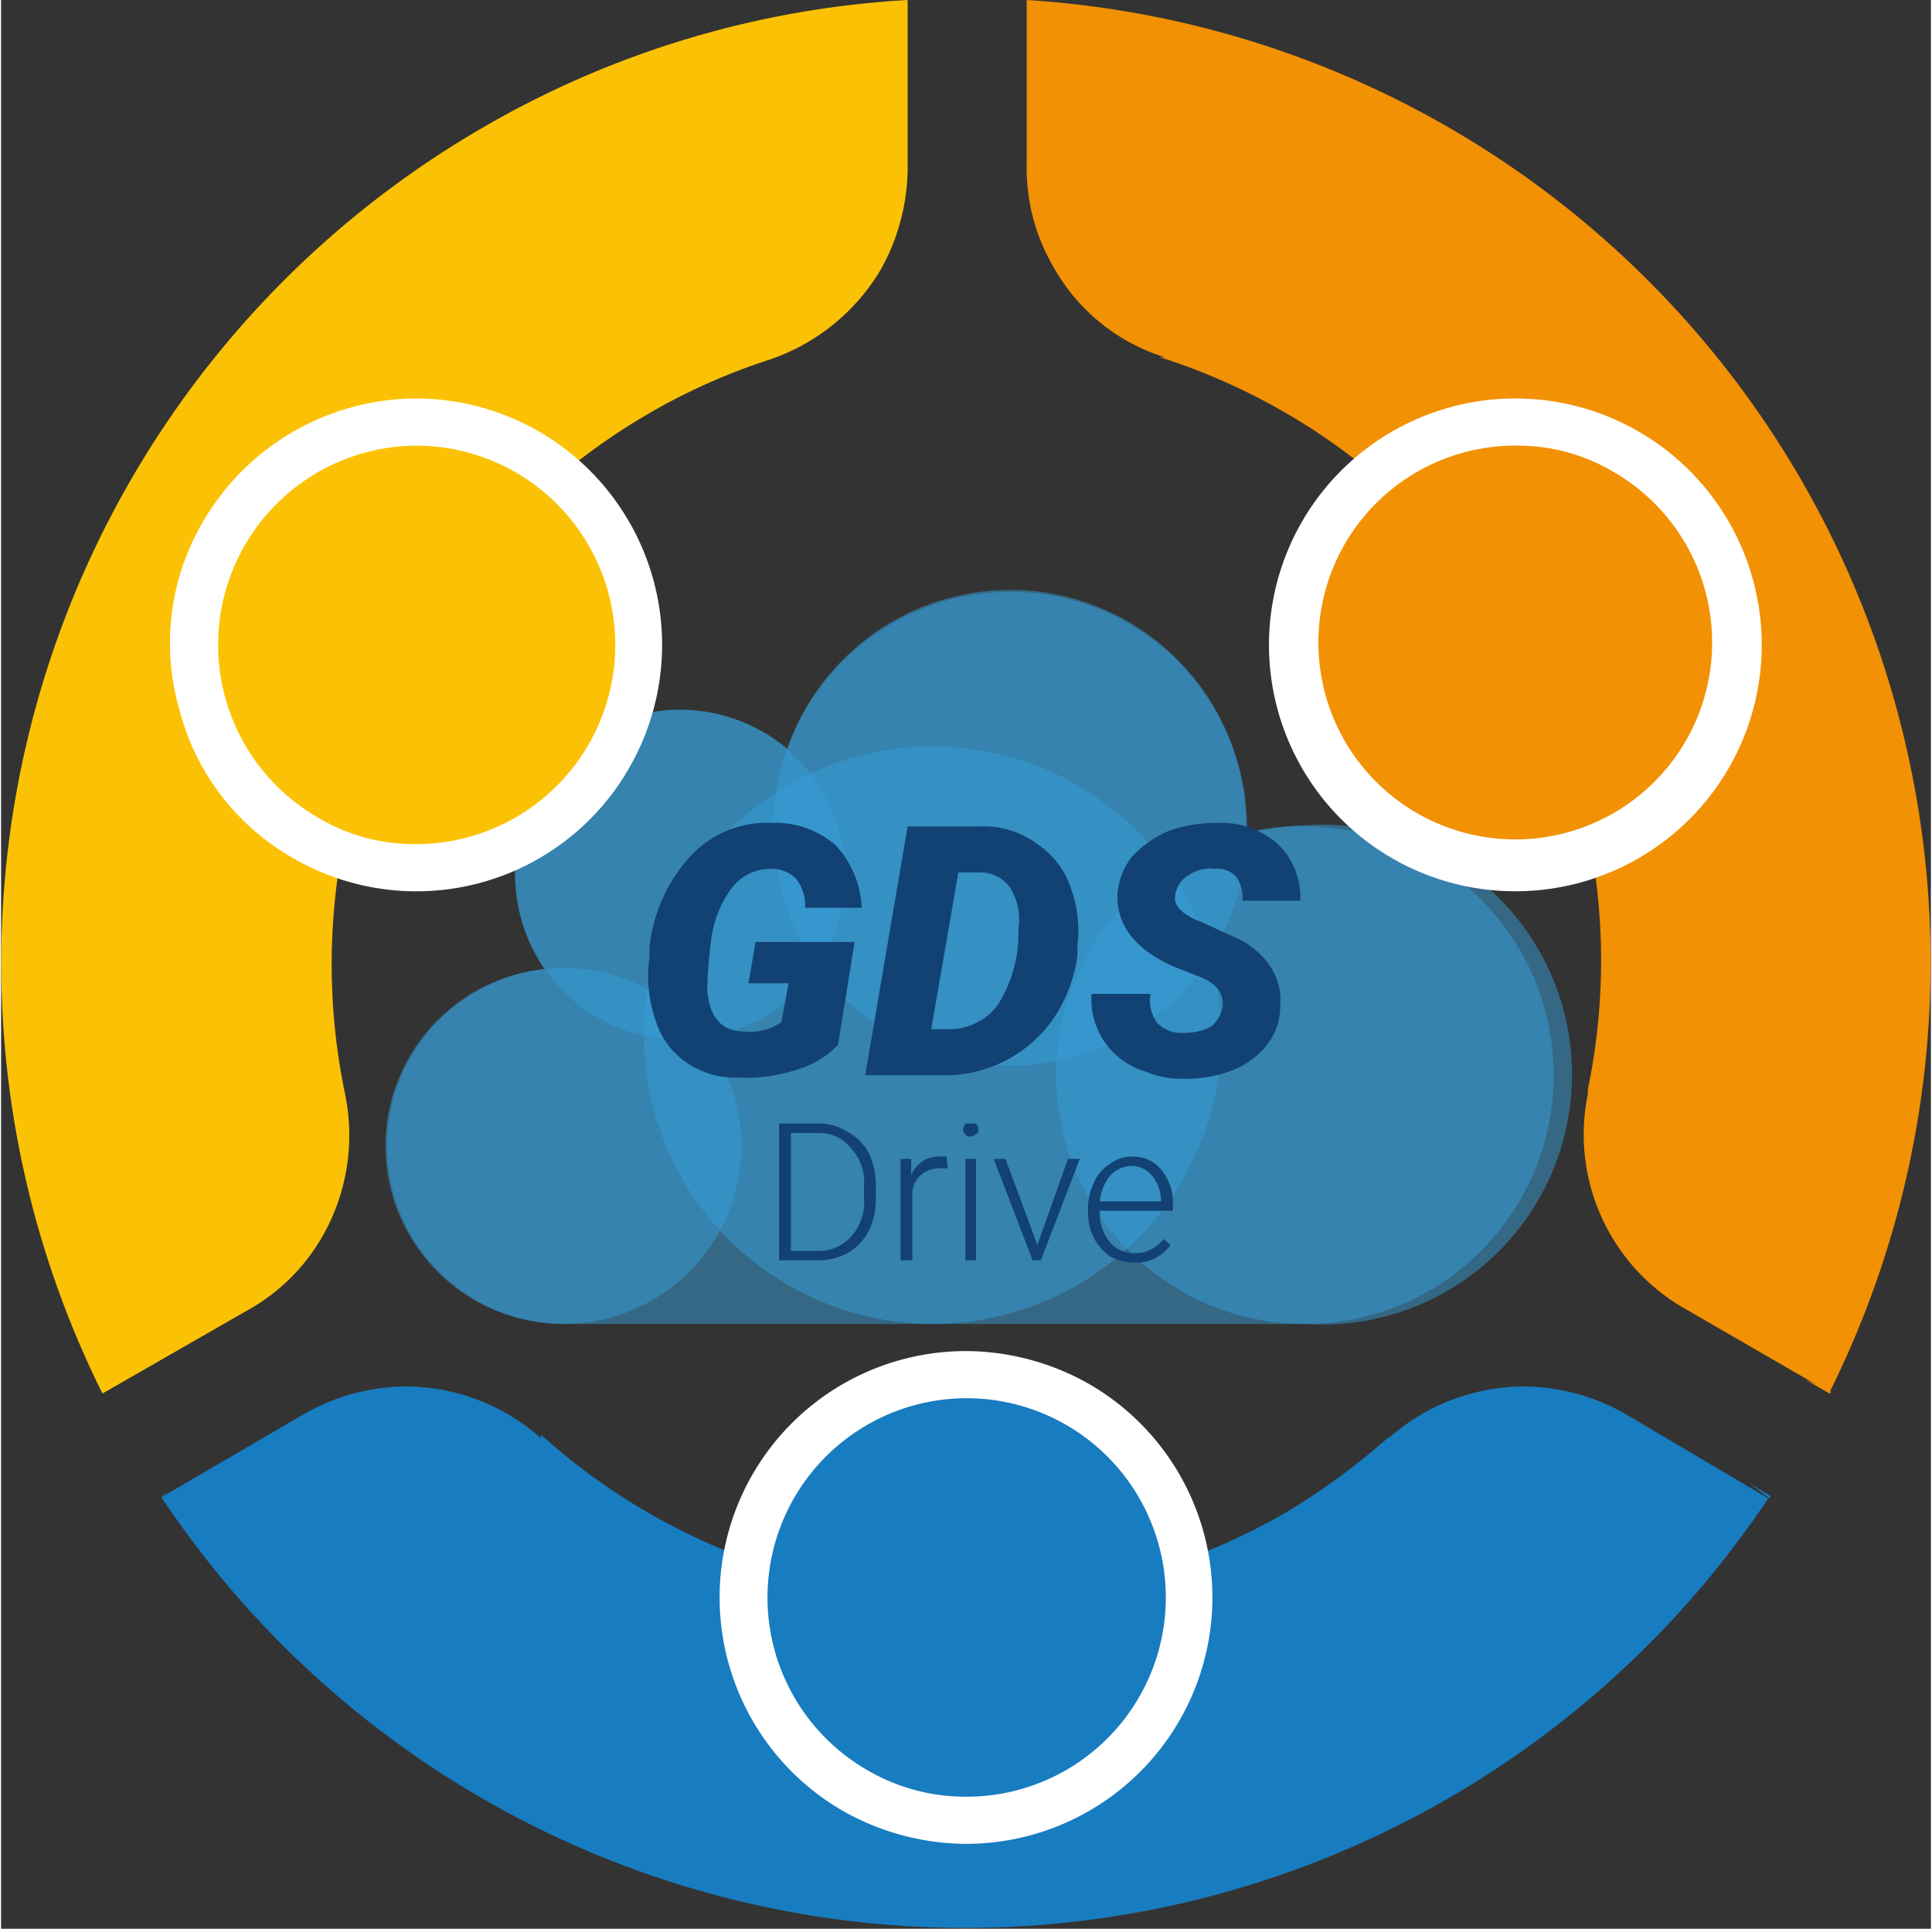
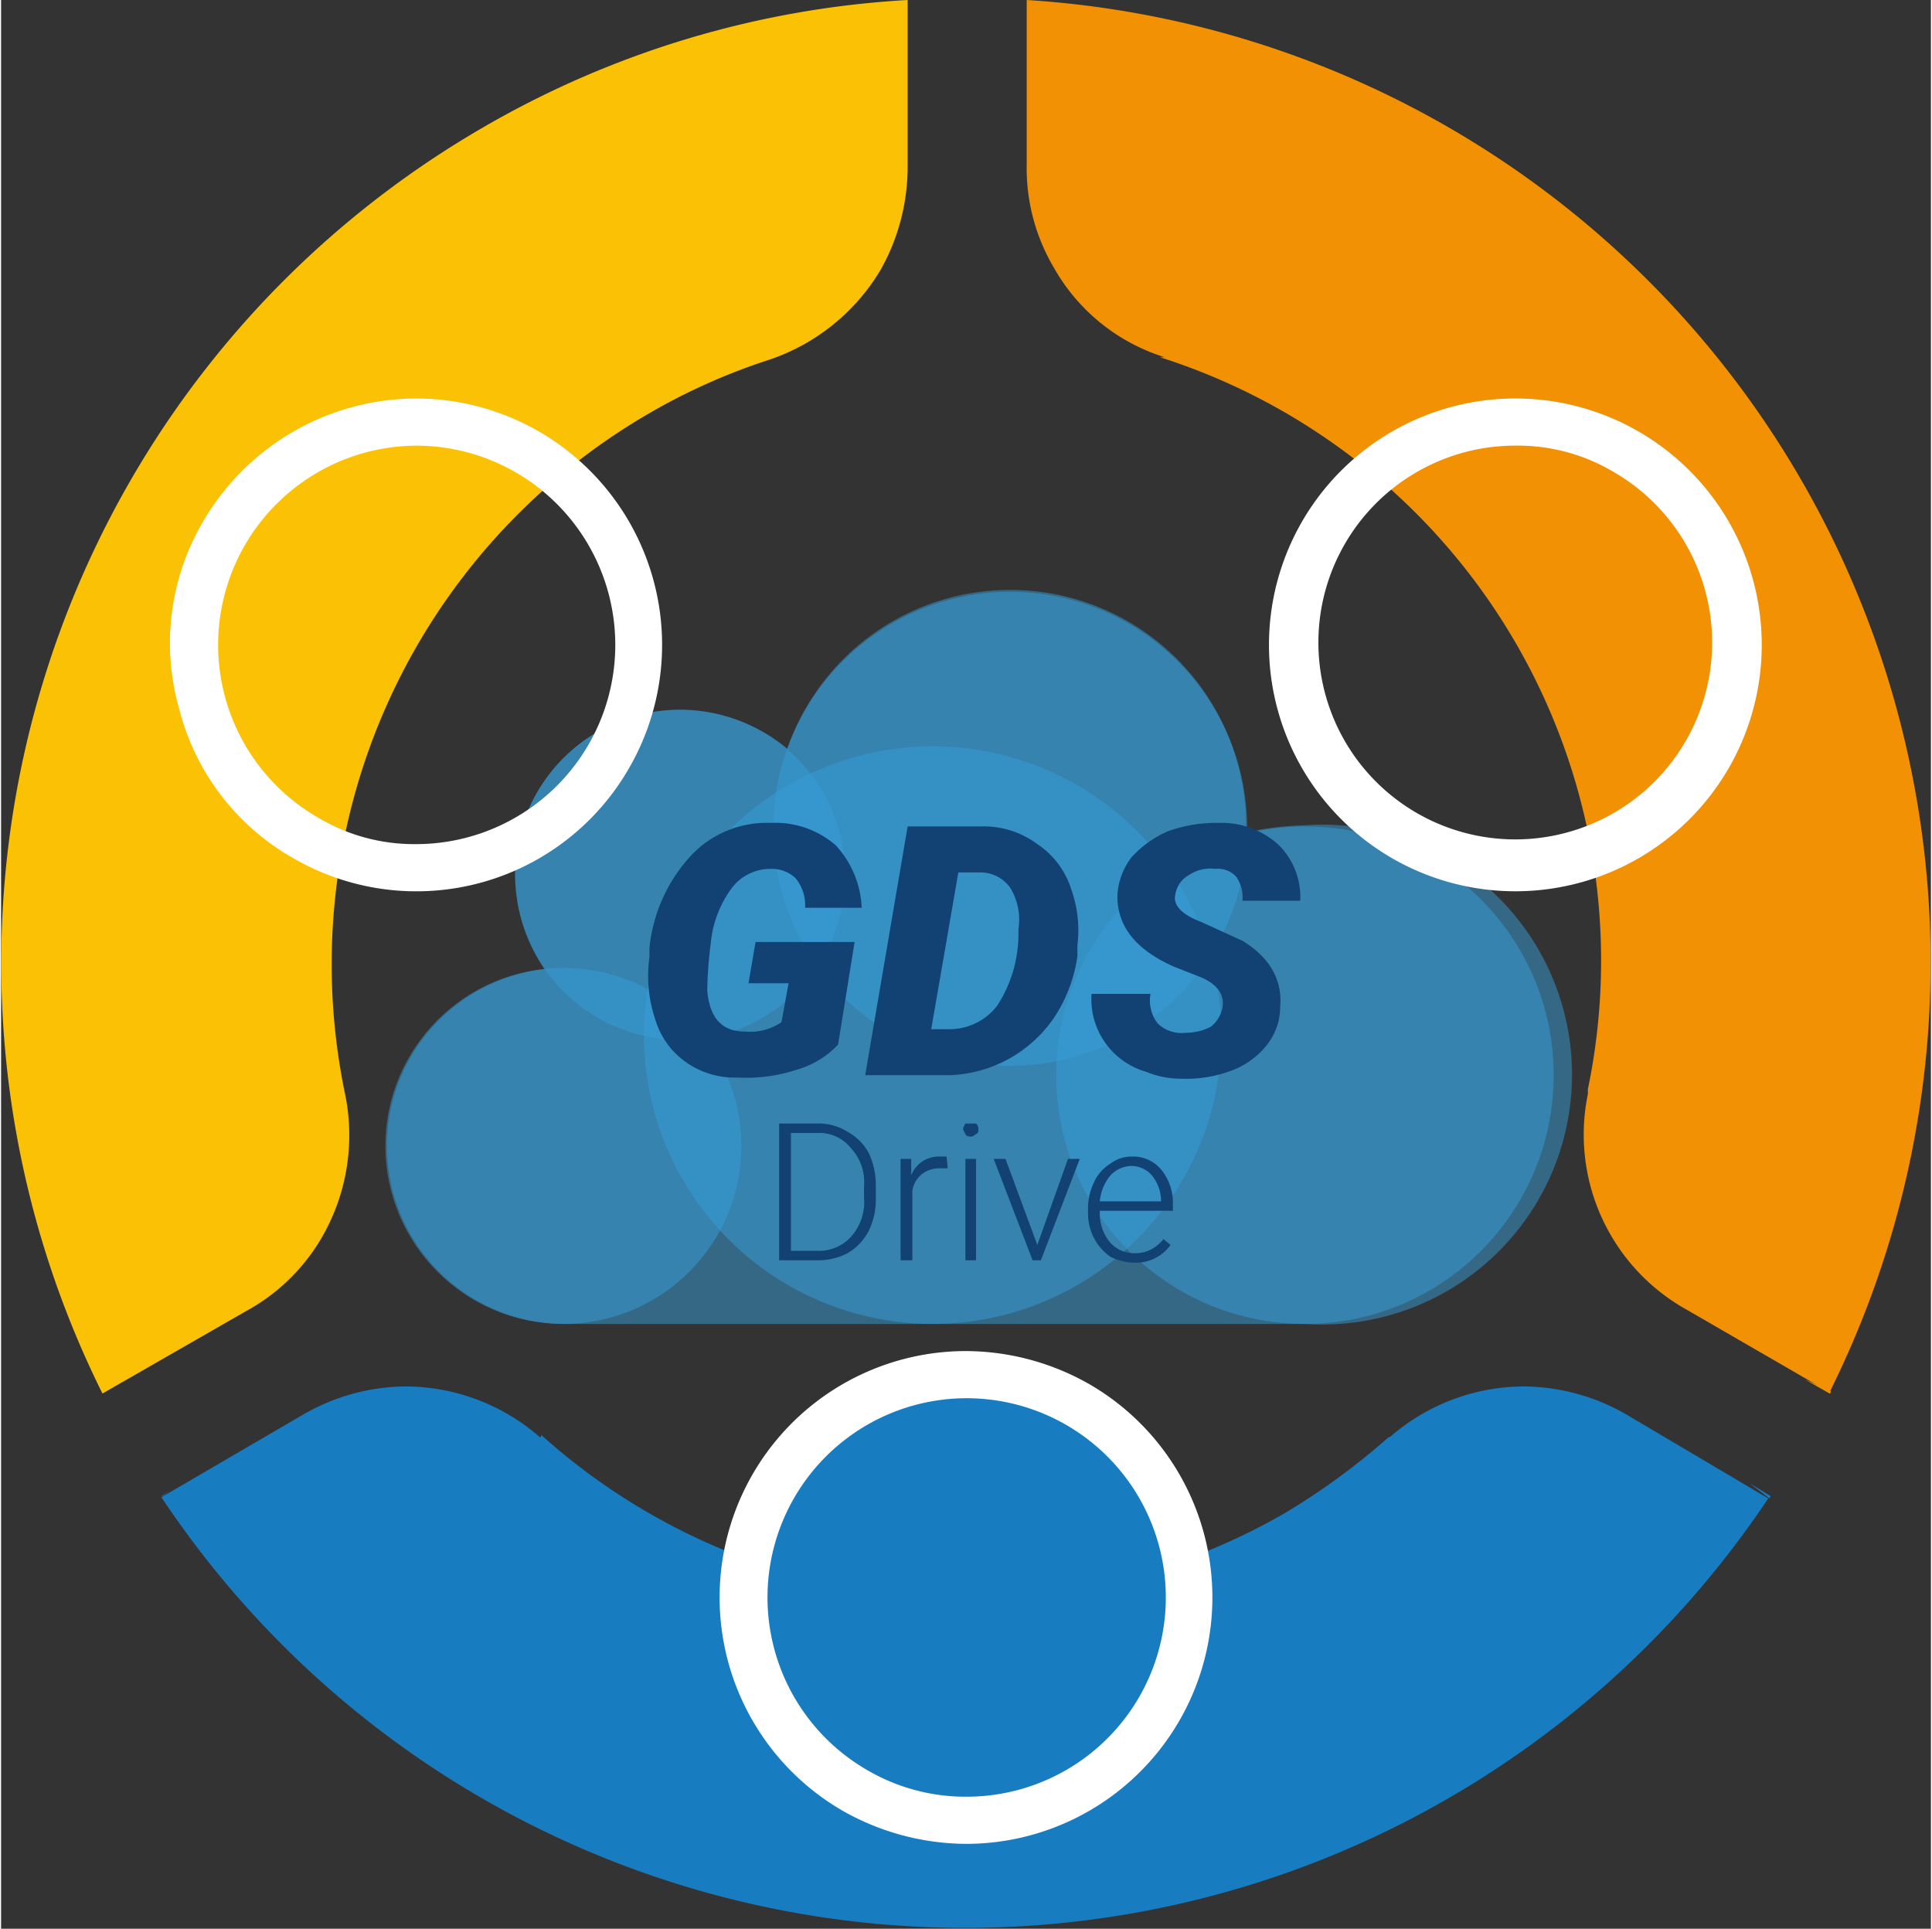
<svg xmlns="http://www.w3.org/2000/svg" width="57.8mm" height="57.7mm" viewBox="0 0 163.7 163.6">
  <rect x="0" y="0" width="163.7" height="163.6" fill="#333333" stroke="none" />
  <defs>
    <style>.a{opacity:0.5;}.b{fill:#359dd8;}.c{fill:#124174;}.d{fill:#fbc205;}.e{fill:#187cc0;}.f{fill:#f29104;}.g{fill:#fff;}</style>
  </defs>
  <title>Logo_GDSDrive</title>
  <g class="a">
    <circle class="b" cx="57.6" cy="74.2" r="14" />
  </g>
  <g class="a">
    <circle class="b" cx="85.6" cy="70.3" r="20.1" />
  </g>
  <g class="a">
    <circle class="b" cx="110.6" cy="91.2" r="21.1" />
  </g>
  <g class="a">
    <circle class="b" cx="47.7" cy="97.2" r="15.1" />
  </g>
  <g class="a">
    <circle class="b" cx="79" cy="87.8" r="24.5" transform="translate(-20.5 151.4) rotate(-80.6)" />
  </g>
  <g class="a">
    <path class="b" d="M110.6,70a27.3,27.3,0,0,0-5,.6v-.3a20,20,0,0,0-38.9-6.8,14.5,14.5,0,0,0-9.1-3.3,14,14,0,0,0-14,14,14.6,14.6,0,0,0,2.5,8,15.1,15.1,0,0,0,1.6,30.1h62.9a21.2,21.2,0,1,0,0-42.3Z" />
  </g>
  <path class="c" d="M66,106.9V95.3h3.2a4.6,4.6,0,0,1,2.6.7,4.5,4.5,0,0,1,1.8,1.8,6.4,6.4,0,0,1,.6,2.8v1.1a6,6,0,0,1-.6,2.7,4.7,4.7,0,0,1-1.8,1.9,5.5,5.5,0,0,1-2.6.6Zm1-10.8v10h2.2a3.7,3.7,0,0,0,2.9-1.2,4.4,4.4,0,0,0,1.1-3.3v-1a4.2,4.2,0,0,0-1.1-3.2,3.4,3.4,0,0,0-2.8-1.3Z" />
  <path class="c" d="M80.3,99.1h-.6a2.4,2.4,0,0,0-1.6.5,2.2,2.2,0,0,0-.8,1.4v5.9h-1V98.3h.9v1.4a2.5,2.5,0,0,1,2.4-1.6h.6Z" />
-   <path class="c" d="M81.6,95.8c0-.2.1-.3.2-.5h.9a.6.6,0,0,1,.2.5c0,.2,0,.3-.2.4s-.2.2-.4.2-.4,0-.5-.2A.5.5,0,0,1,81.6,95.8Zm1.1,11.1h-.9V98.3h.9Z" />
+   <path class="c" d="M81.6,95.8c0-.2.1-.3.2-.5h.9a.6.6,0,0,1,.2.5c0,.2,0,.3-.2.4s-.2.2-.4.2-.4,0-.5-.2Zm1.1,11.1h-.9V98.3h.9Z" />
  <path class="c" d="M87.9,105.6l2.6-7.3h1l-3.3,8.6h-.7l-3.3-8.6h1Z" />
  <path class="c" d="M96.1,107.1a4.6,4.6,0,0,1-2-.5,4.4,4.4,0,0,1-1.4-1.6,4.6,4.6,0,0,1-.5-2.1v-.4a5.1,5.1,0,0,1,.5-2.2,3.6,3.6,0,0,1,1.4-1.6,3,3,0,0,1,1.8-.6,3.1,3.1,0,0,1,2.5,1.1,4.4,4.4,0,0,1,1,2.9v.6H93.2v.2a3.8,3.8,0,0,0,.8,2.4,2.7,2.7,0,0,0,2.2,1,2.8,2.8,0,0,0,1.3-.3,3.1,3.1,0,0,0,1.1-.9l.6.5A3.6,3.6,0,0,1,96.1,107.1Zm-.2-8.2a2.5,2.5,0,0,0-1.8.8,4,4,0,0,0-.9,2.2h5.2a3.5,3.5,0,0,0-.7-2.1A2.3,2.3,0,0,0,95.9,98.9Z" />
  <path class="d" d="M65.2,30.5a17.5,17.5,0,0,0,9.4-7.6,17.8,17.8,0,0,0,2.3-8.8V0a80.8,80.8,0,0,0-36,10.8A81.9,81.9,0,0,0,8.6,118.2l12.2-7a16.6,16.6,0,0,0,6.5-6.4,17.3,17.3,0,0,0,1.9-11.9h0A54,54,0,0,1,54.9,35.1a52.4,52.4,0,0,1,10.3-4.6Z" />
  <path class="e" d="M150.1,126.9l-1.8-1.1,1.7,1.3Z" />
  <path class="e" d="M137.9,120a17.6,17.6,0,0,0-8.8-2.4,17.4,17.4,0,0,0-11.3,4.3h-.1a58.1,58.1,0,0,1-8.9,6.5,54,54,0,0,1-63-6.7v.2h-.1a17.4,17.4,0,0,0-11.3-4.3,17.6,17.6,0,0,0-8.8,2.4l-12,7a81.9,81.9,0,0,0,136.3.1Z" />
  <path class="e" d="M14.4,126.4l-.8.5h.1Z" />
  <path class="f" d="M134.6,92.6h0v.2a17,17,0,0,0,8.4,18.3l12.1,7A81.8,81.8,0,0,0,87,0V13.9a16.6,16.6,0,0,0,2.3,8.8,16.4,16.4,0,0,0,9.4,7.6h-.4a53.7,53.7,0,0,1,36.3,62.1Z" />
  <path class="f" d="M87,0h-.1V0Z" />
  <path class="f" d="M153,117l2.1,1.2c.1,0,.1-.1.1-.2Z" />
-   <path class="d" d="M35.2,73.6A18.8,18.8,0,0,1,18.9,45.3a18.9,18.9,0,0,1,16.3-9.5,18.2,18.2,0,0,1,9.4,2.6,18.9,18.9,0,0,1,7,25.7,19,19,0,0,1-16.4,9.5Z" />
  <path class="g" d="M35.2,37.8a16.9,16.9,0,0,1,0,33.8,15.9,15.9,0,0,1-8.4-2.3,16.9,16.9,0,0,1,8.4-31.5m0-4A21,21,0,0,0,17.1,44.3a20.3,20.3,0,0,0-2,15.8,20.3,20.3,0,0,0,9.7,12.7,20.8,20.8,0,0,0,28.5-7.7A20.9,20.9,0,0,0,35.2,33.8Z" />
  <path class="e" d="M81.9,154.4a19.8,19.8,0,0,1-9.5-2.5,19.6,19.6,0,0,1-8.8-11.5,18.8,18.8,0,0,1,1.9-14.3,19,19,0,0,1,16.4-9.5,18.5,18.5,0,0,1,9.4,2.6,18.9,18.9,0,0,1-9.4,35.2Z" />
  <path class="g" d="M81.9,118.6a16.9,16.9,0,0,1,0,33.8,16.5,16.5,0,0,1-8.5-2.3,16.9,16.9,0,0,1,8.5-31.5m0-4a20.9,20.9,0,0,0-10.5,39,21.4,21.4,0,0,0,10.5,2.8,20.9,20.9,0,0,0,10.4-39,21.3,21.3,0,0,0-10.4-2.8Z" />
-   <path class="f" d="M128.5,73.6a18.2,18.2,0,0,1-9.4-2.6,18.9,18.9,0,0,1,9.4-35.2,18.8,18.8,0,0,1,16.3,28.3,18.7,18.7,0,0,1-16.3,9.5Z" />
  <path class="g" d="M128.5,37.8a15.9,15.9,0,0,1,8.4,2.3,16.7,16.7,0,1,1-8.4-2.3m0-4a20.9,20.9,0,1,0,10.4,2.8,20.9,20.9,0,0,0-10.4-2.8Z" />
  <path class="c" d="M71,88.6a7.6,7.6,0,0,1-3.4,2.1,13.7,13.7,0,0,1-5.1.7,7.2,7.2,0,0,1-4.4-1.3,6.8,6.8,0,0,1-2.6-3.6,11.5,11.5,0,0,1-.5-5.3v-.8a13.5,13.5,0,0,1,3.5-7.8,8.8,8.8,0,0,1,6.8-2.8,7.8,7.8,0,0,1,5.5,1.9A8.3,8.3,0,0,1,73,77H68.2a3.6,3.6,0,0,0-.8-2.5,2.9,2.9,0,0,0-2.1-.8A4.1,4.1,0,0,0,62,75.3,9.3,9.3,0,0,0,60.2,80a35.8,35.8,0,0,0-.3,4c.2,2.3,1.2,3.5,3.2,3.5a4.7,4.7,0,0,0,3.1-.8l.6-3.3H63.4l.6-3.5h8.4Z" />
  <path class="c" d="M73.3,91.2l3.6-21.1h6.2a7.6,7.6,0,0,1,4.8,1.5,7.2,7.2,0,0,1,2.9,3.9,10.4,10.4,0,0,1,.5,4.7v.9a12.6,12.6,0,0,1-1.9,5.1,11.2,11.2,0,0,1-8.9,5ZM81.2,74,78.9,87.3h1.5a5.1,5.1,0,0,0,4.1-2,11.2,11.2,0,0,0,1.8-6v-.5a5.2,5.2,0,0,0-.7-3.5A3.1,3.1,0,0,0,83.1,74Z" />
  <path class="c" d="M103.6,85.5c.2-1.1-.4-2-1.8-2.6L99.5,82c-3.4-1.5-4.9-3.6-4.8-6.2a5.9,5.9,0,0,1,1.2-3.1A9.1,9.1,0,0,1,99,70.5a12.1,12.1,0,0,1,4.3-.7,7.2,7.2,0,0,1,5,1.8,6.2,6.2,0,0,1,1.9,4.8h-4.9a3.1,3.1,0,0,0-.5-2,2.1,2.1,0,0,0-1.8-.7,3.2,3.2,0,0,0-2.2.5,2.3,2.3,0,0,0-1.2,1.7c-.2.9.6,1.7,2.2,2.3l3.5,1.6c2.3,1.4,3.4,3.3,3.2,5.6a5.2,5.2,0,0,1-1.1,3.2,6.9,6.9,0,0,1-3,2.2,10.9,10.9,0,0,1-4.2.7,7.8,7.8,0,0,1-3.1-.6,6.4,6.4,0,0,1-4.6-6.6h5a3.2,3.2,0,0,0,.6,2.5,2.9,2.9,0,0,0,2.4.8,4.6,4.6,0,0,0,2.1-.5A2.7,2.7,0,0,0,103.6,85.5Z" />
</svg>